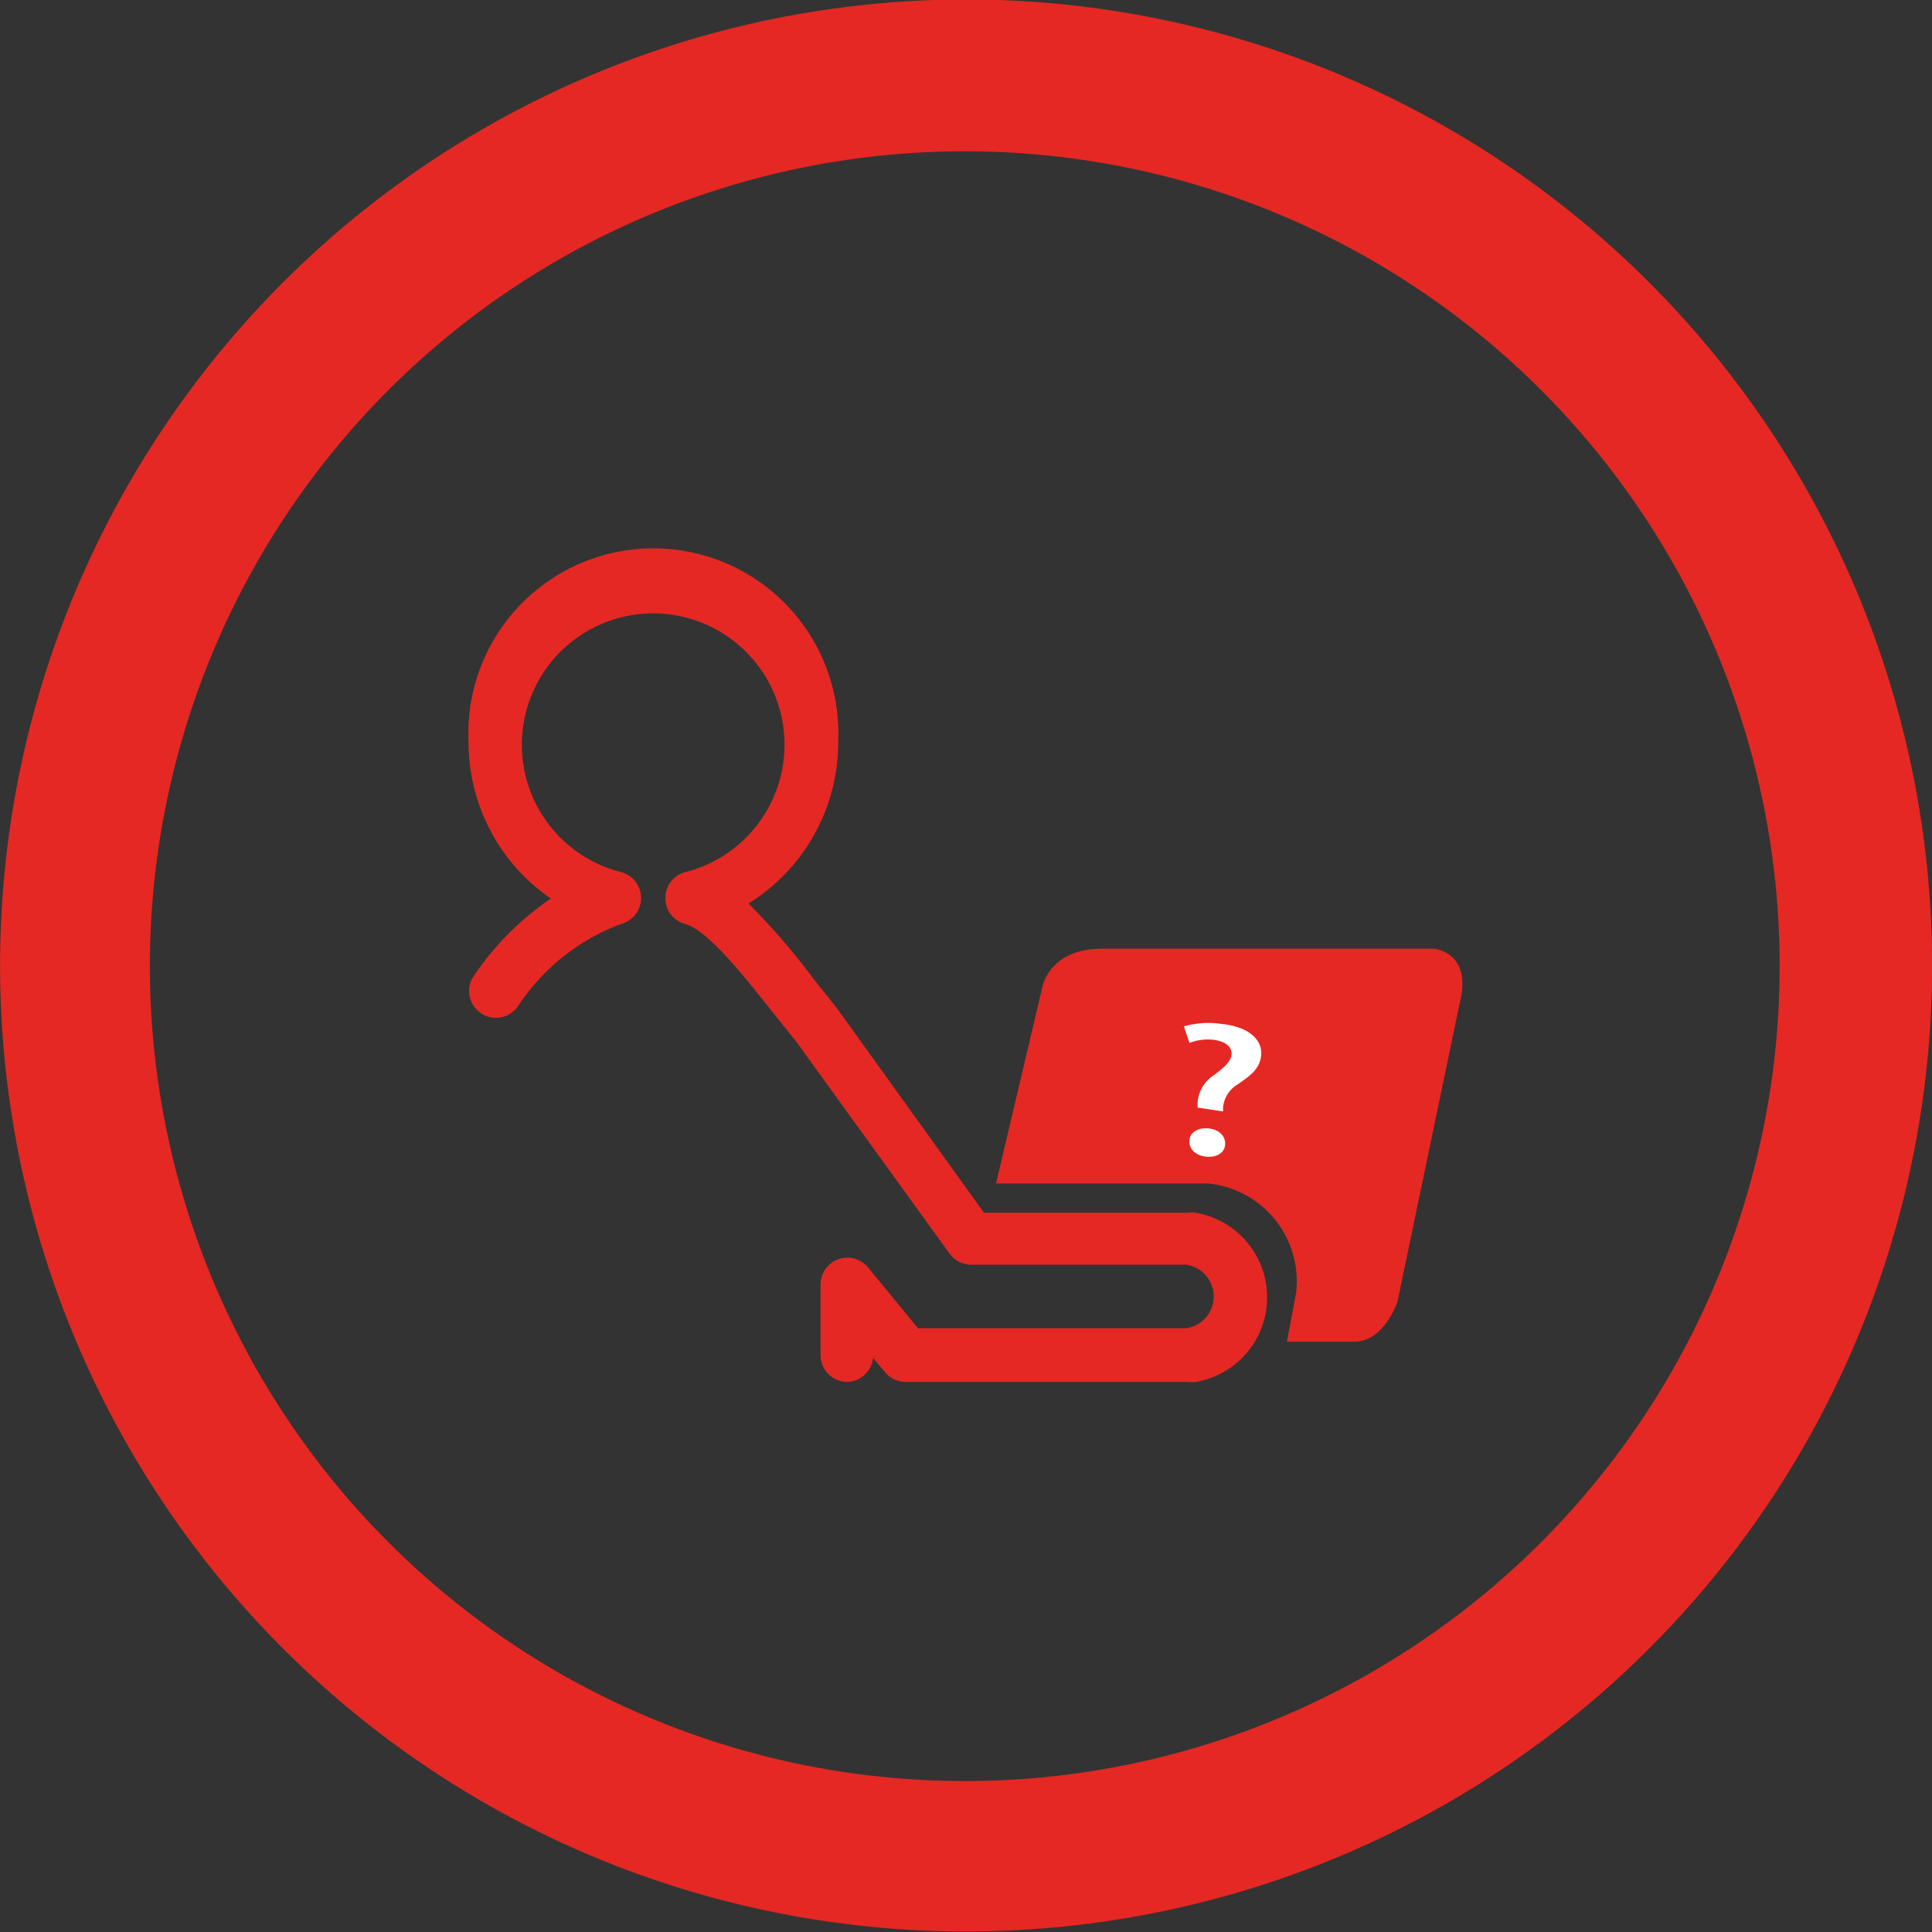
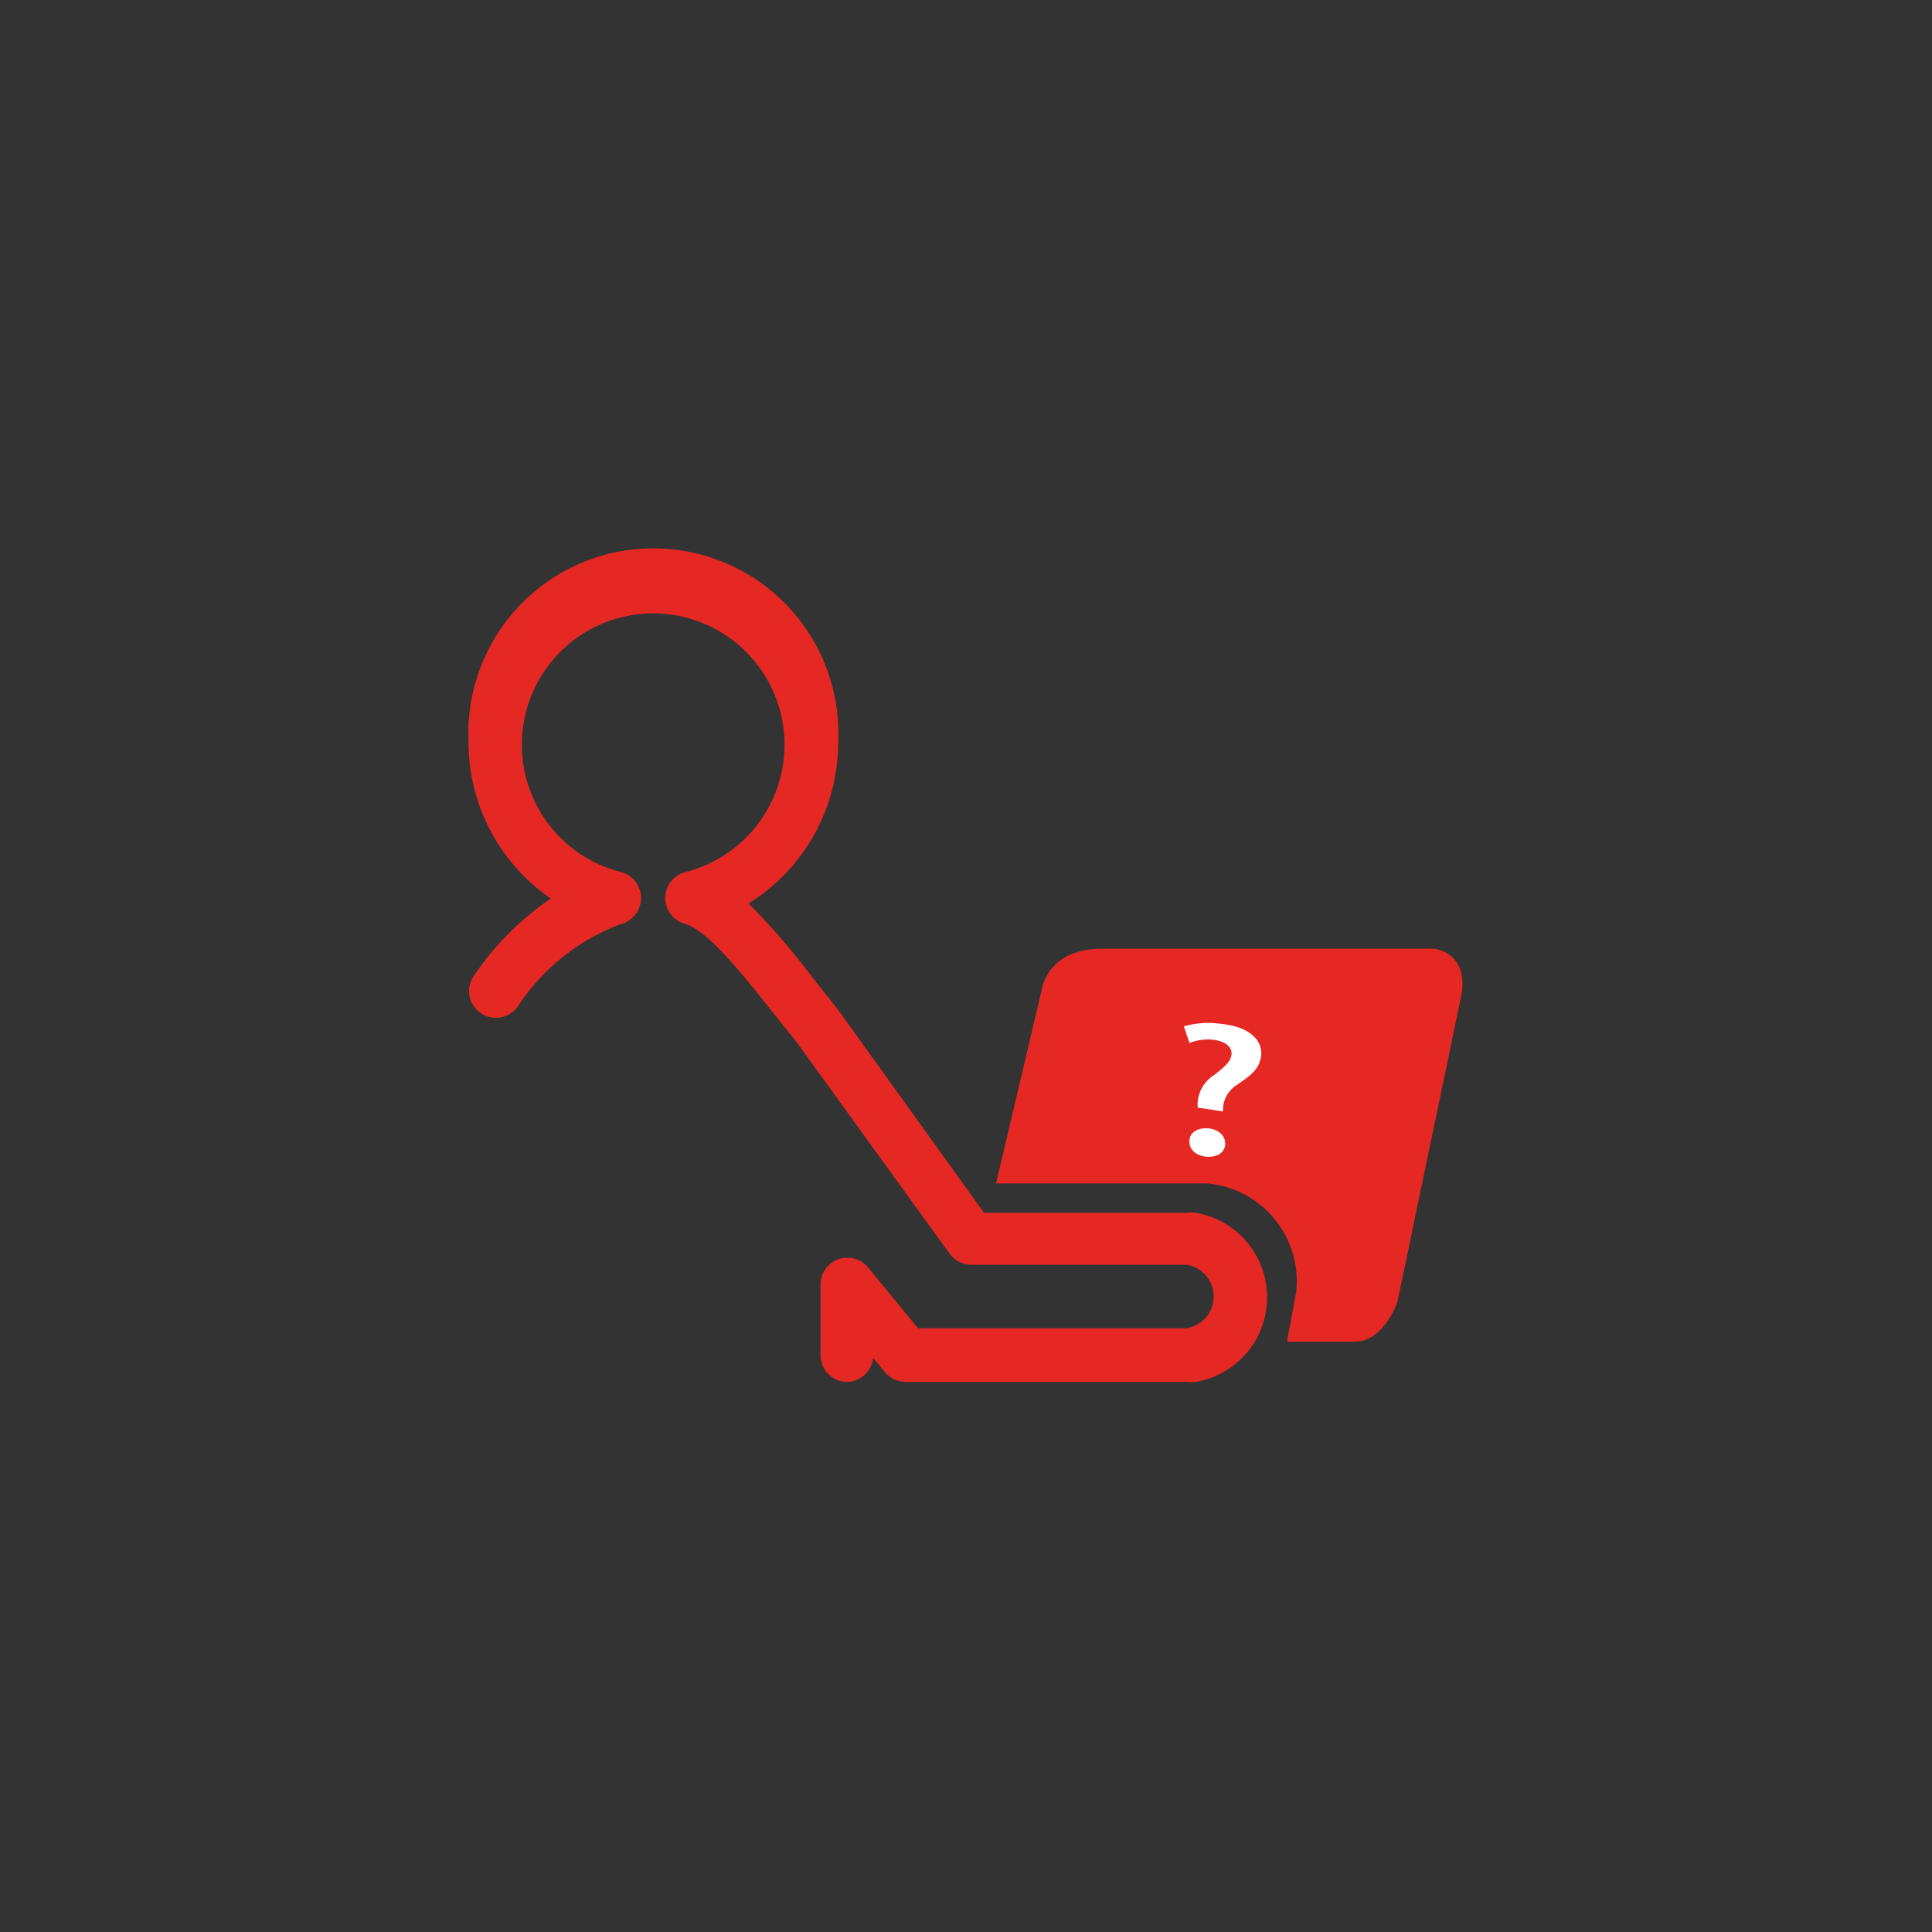
<svg xmlns="http://www.w3.org/2000/svg" viewBox="0 0 54.72 54.72">
  <rect x="0" y="0" width="54.72" height="54.72" fill="#333333" stroke="none" />
  <defs>
    <style>.cls-1{fill:#e52823;}.cls-2{fill:#fff;}</style>
  </defs>
  <title>Asset 7</title>
  <g id="Layer_2" data-name="Layer 2">
    <g id="Layer_1-2" data-name="Layer 1">
-       <path class="cls-1" d="M11,43.68a23.08,23.08,0,1,1,32.65,0,23.08,23.08,0,0,1-32.65,0M46.71,8a27.36,27.36,0,1,0,0,38.69A27.36,27.36,0,0,0,46.71,8" />
      <path class="cls-1" d="M24,39.14a.76.76,0,0,1-.76-.75l0-2a.76.76,0,0,1,1.34-.5L26,37.62H33.6a.91.91,0,0,0,0-1.8H27.51a.76.76,0,0,1-.62-.32l-4.34-6-.68-.85c-.85-1.07-1.82-2.29-2.46-2.48a.76.76,0,0,1,0-1.47,3.72,3.72,0,1,0-1.82,0,.76.76,0,0,1,0,1.47,6,6,0,0,0-2.92,2.33.76.76,0,0,1-1.29-.8,8.19,8.19,0,0,1,2.22-2.25,5.38,5.38,0,0,1-2.33-4.45,5.24,5.24,0,1,1,10.47,0,5.37,5.37,0,0,1-2.54,4.59,19.66,19.66,0,0,1,1.84,2.13l.69.87,4.14,5.76h5.76a.77.77,0,0,1,.24,0,2.43,2.43,0,0,1,0,4.79.76.76,0,0,1-.22,0h-8a.76.76,0,0,1-.58-.27l-.34-.41a.76.76,0,0,1-.75.68Z" />
      <path class="cls-1" d="M36.45,38h1.92c.83,0,1.21-1.13,1.21-1.13l1.82-8.73c.17-1.2-.79-1.27-.79-1.27h-9.4c-1.51,0-1.69,1.1-1.69,1.1l-1.31,5.55h6a2.78,2.78,0,0,1,2.5,3.09Z" />
      <path class="cls-2" d="M33.69,32.31c0-.24.25-.38.54-.35s.48.21.47.45-.24.38-.54.35-.49-.22-.47-.45m.23-.94v-.13a1,1,0,0,1,.48-.8c.27-.21.46-.37.48-.57s-.14-.37-.51-.42a1.43,1.43,0,0,0-.68.09l-.16-.47A2.51,2.51,0,0,1,34.59,29c.82.08,1.17.48,1.13.89s-.35.6-.66.82a.85.85,0,0,0-.42.66v.11Z" />
    </g>
  </g>
</svg>